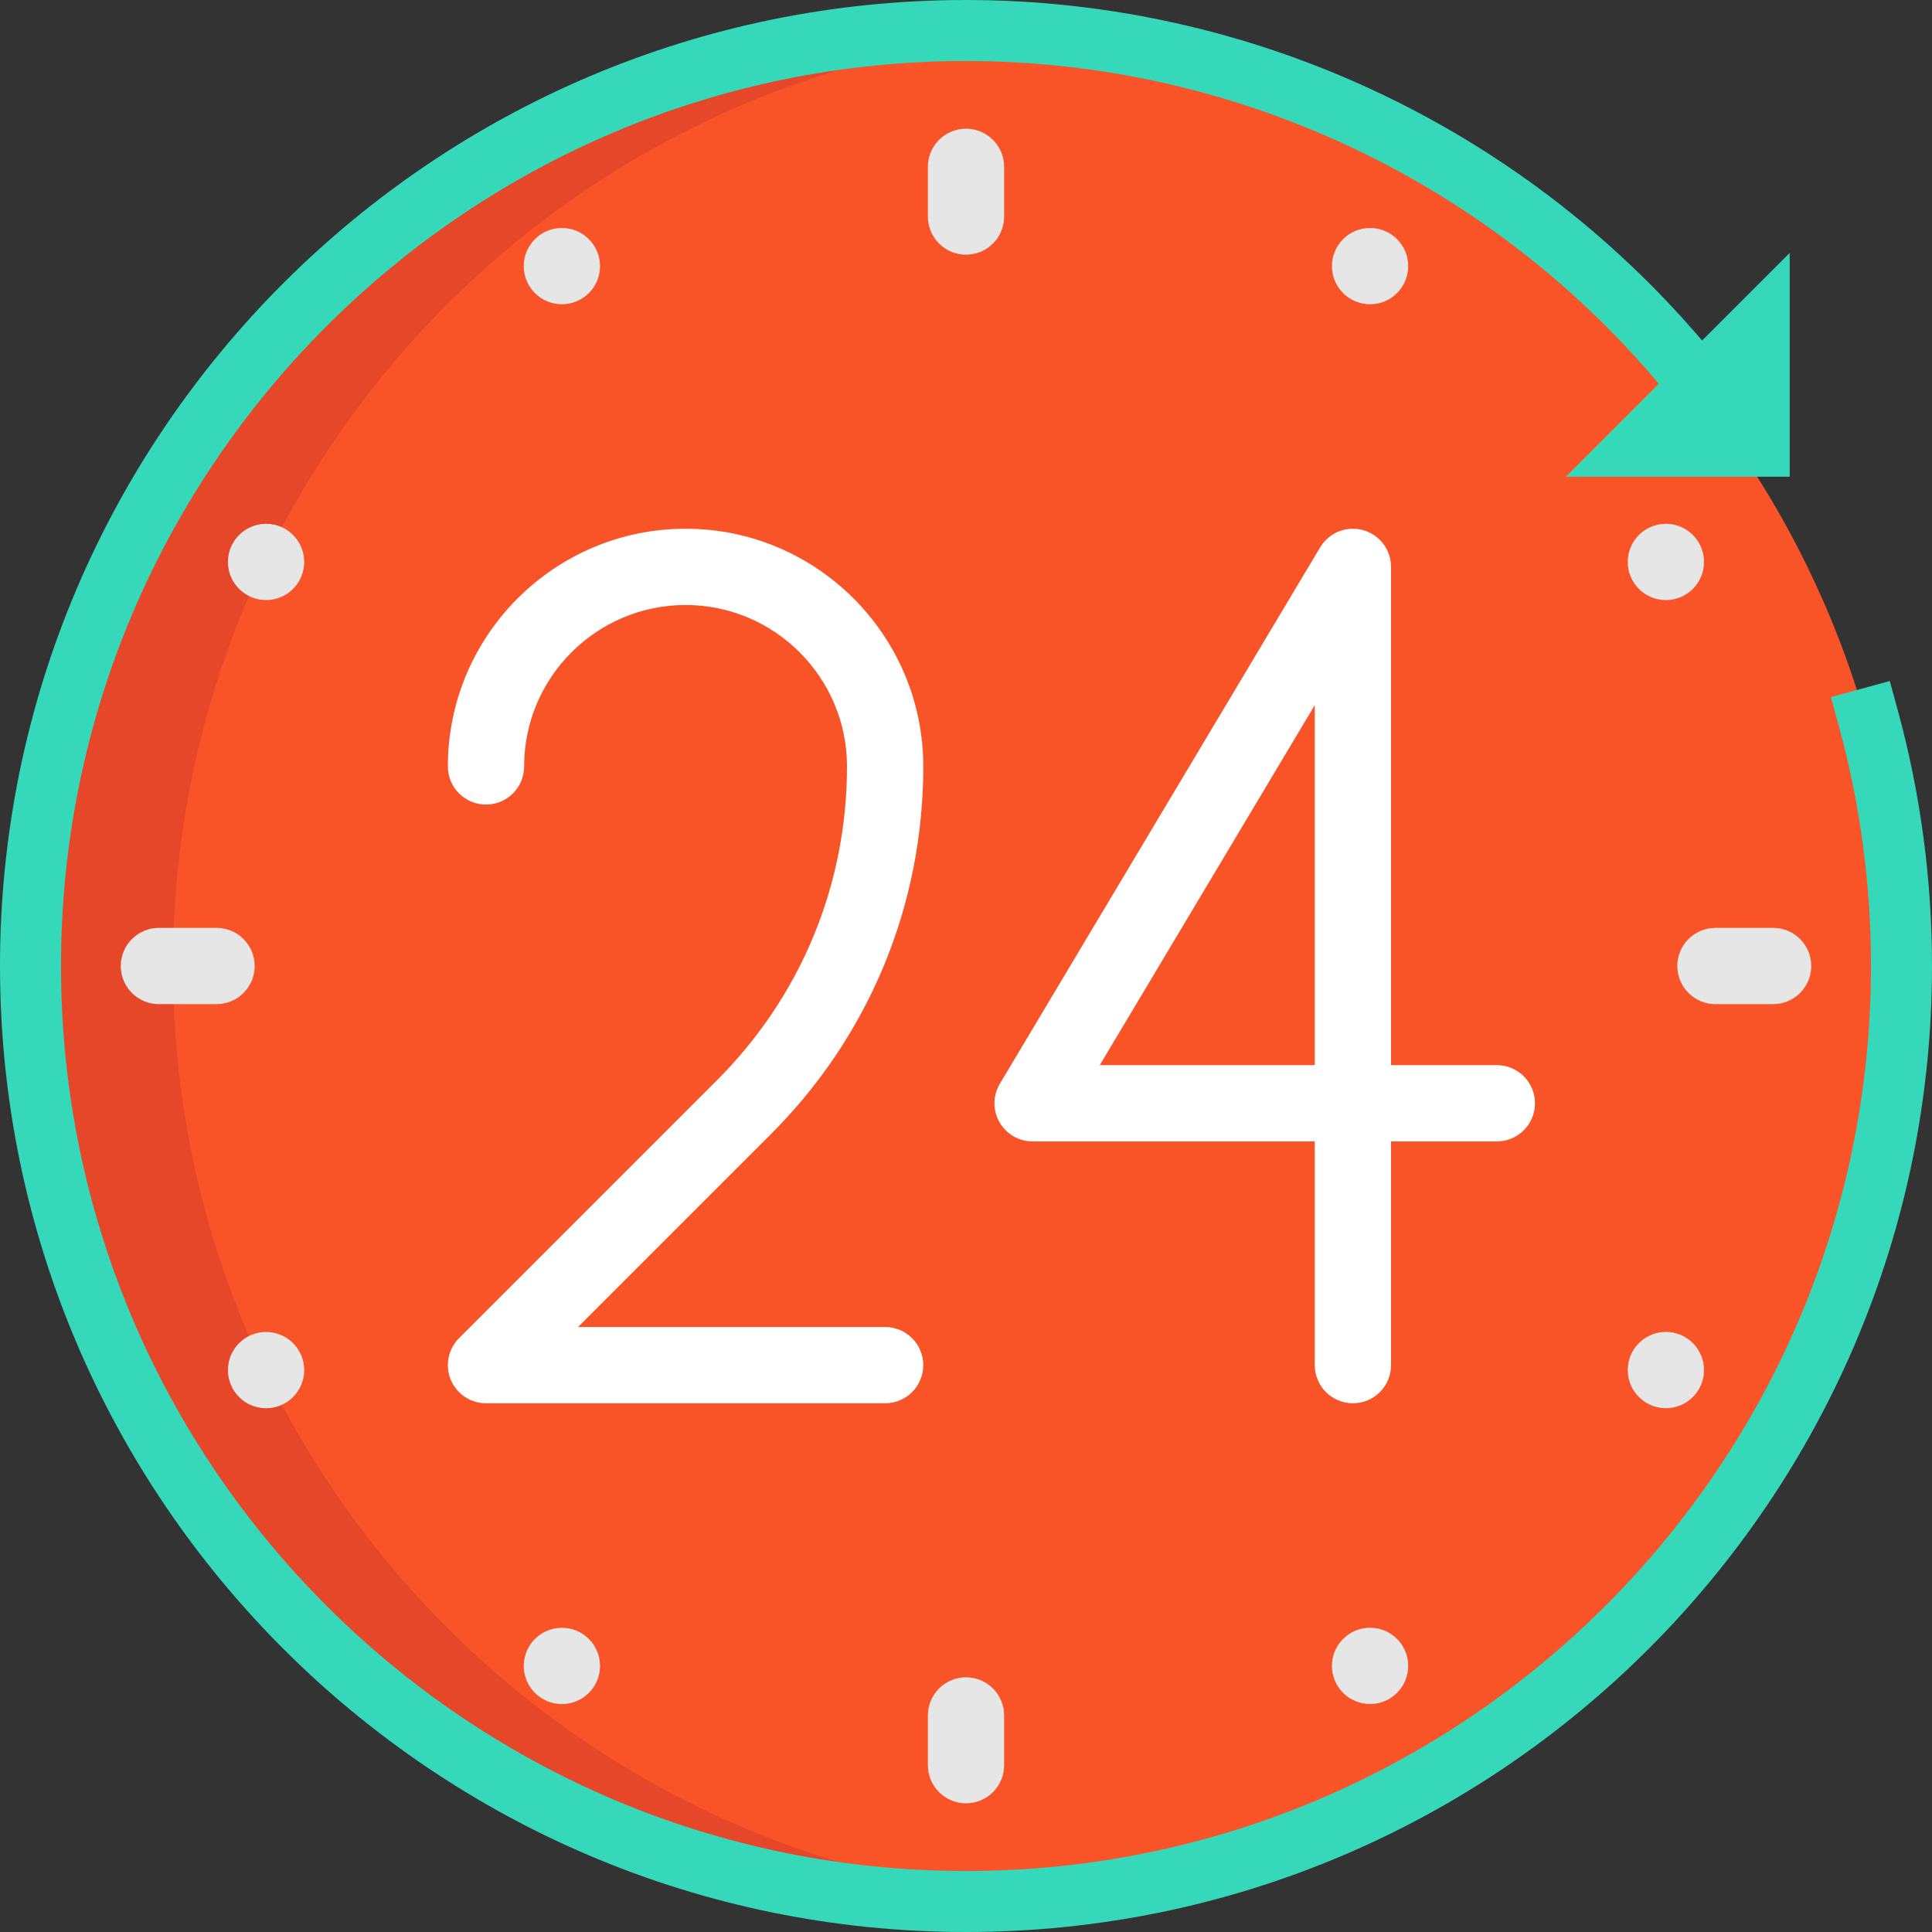
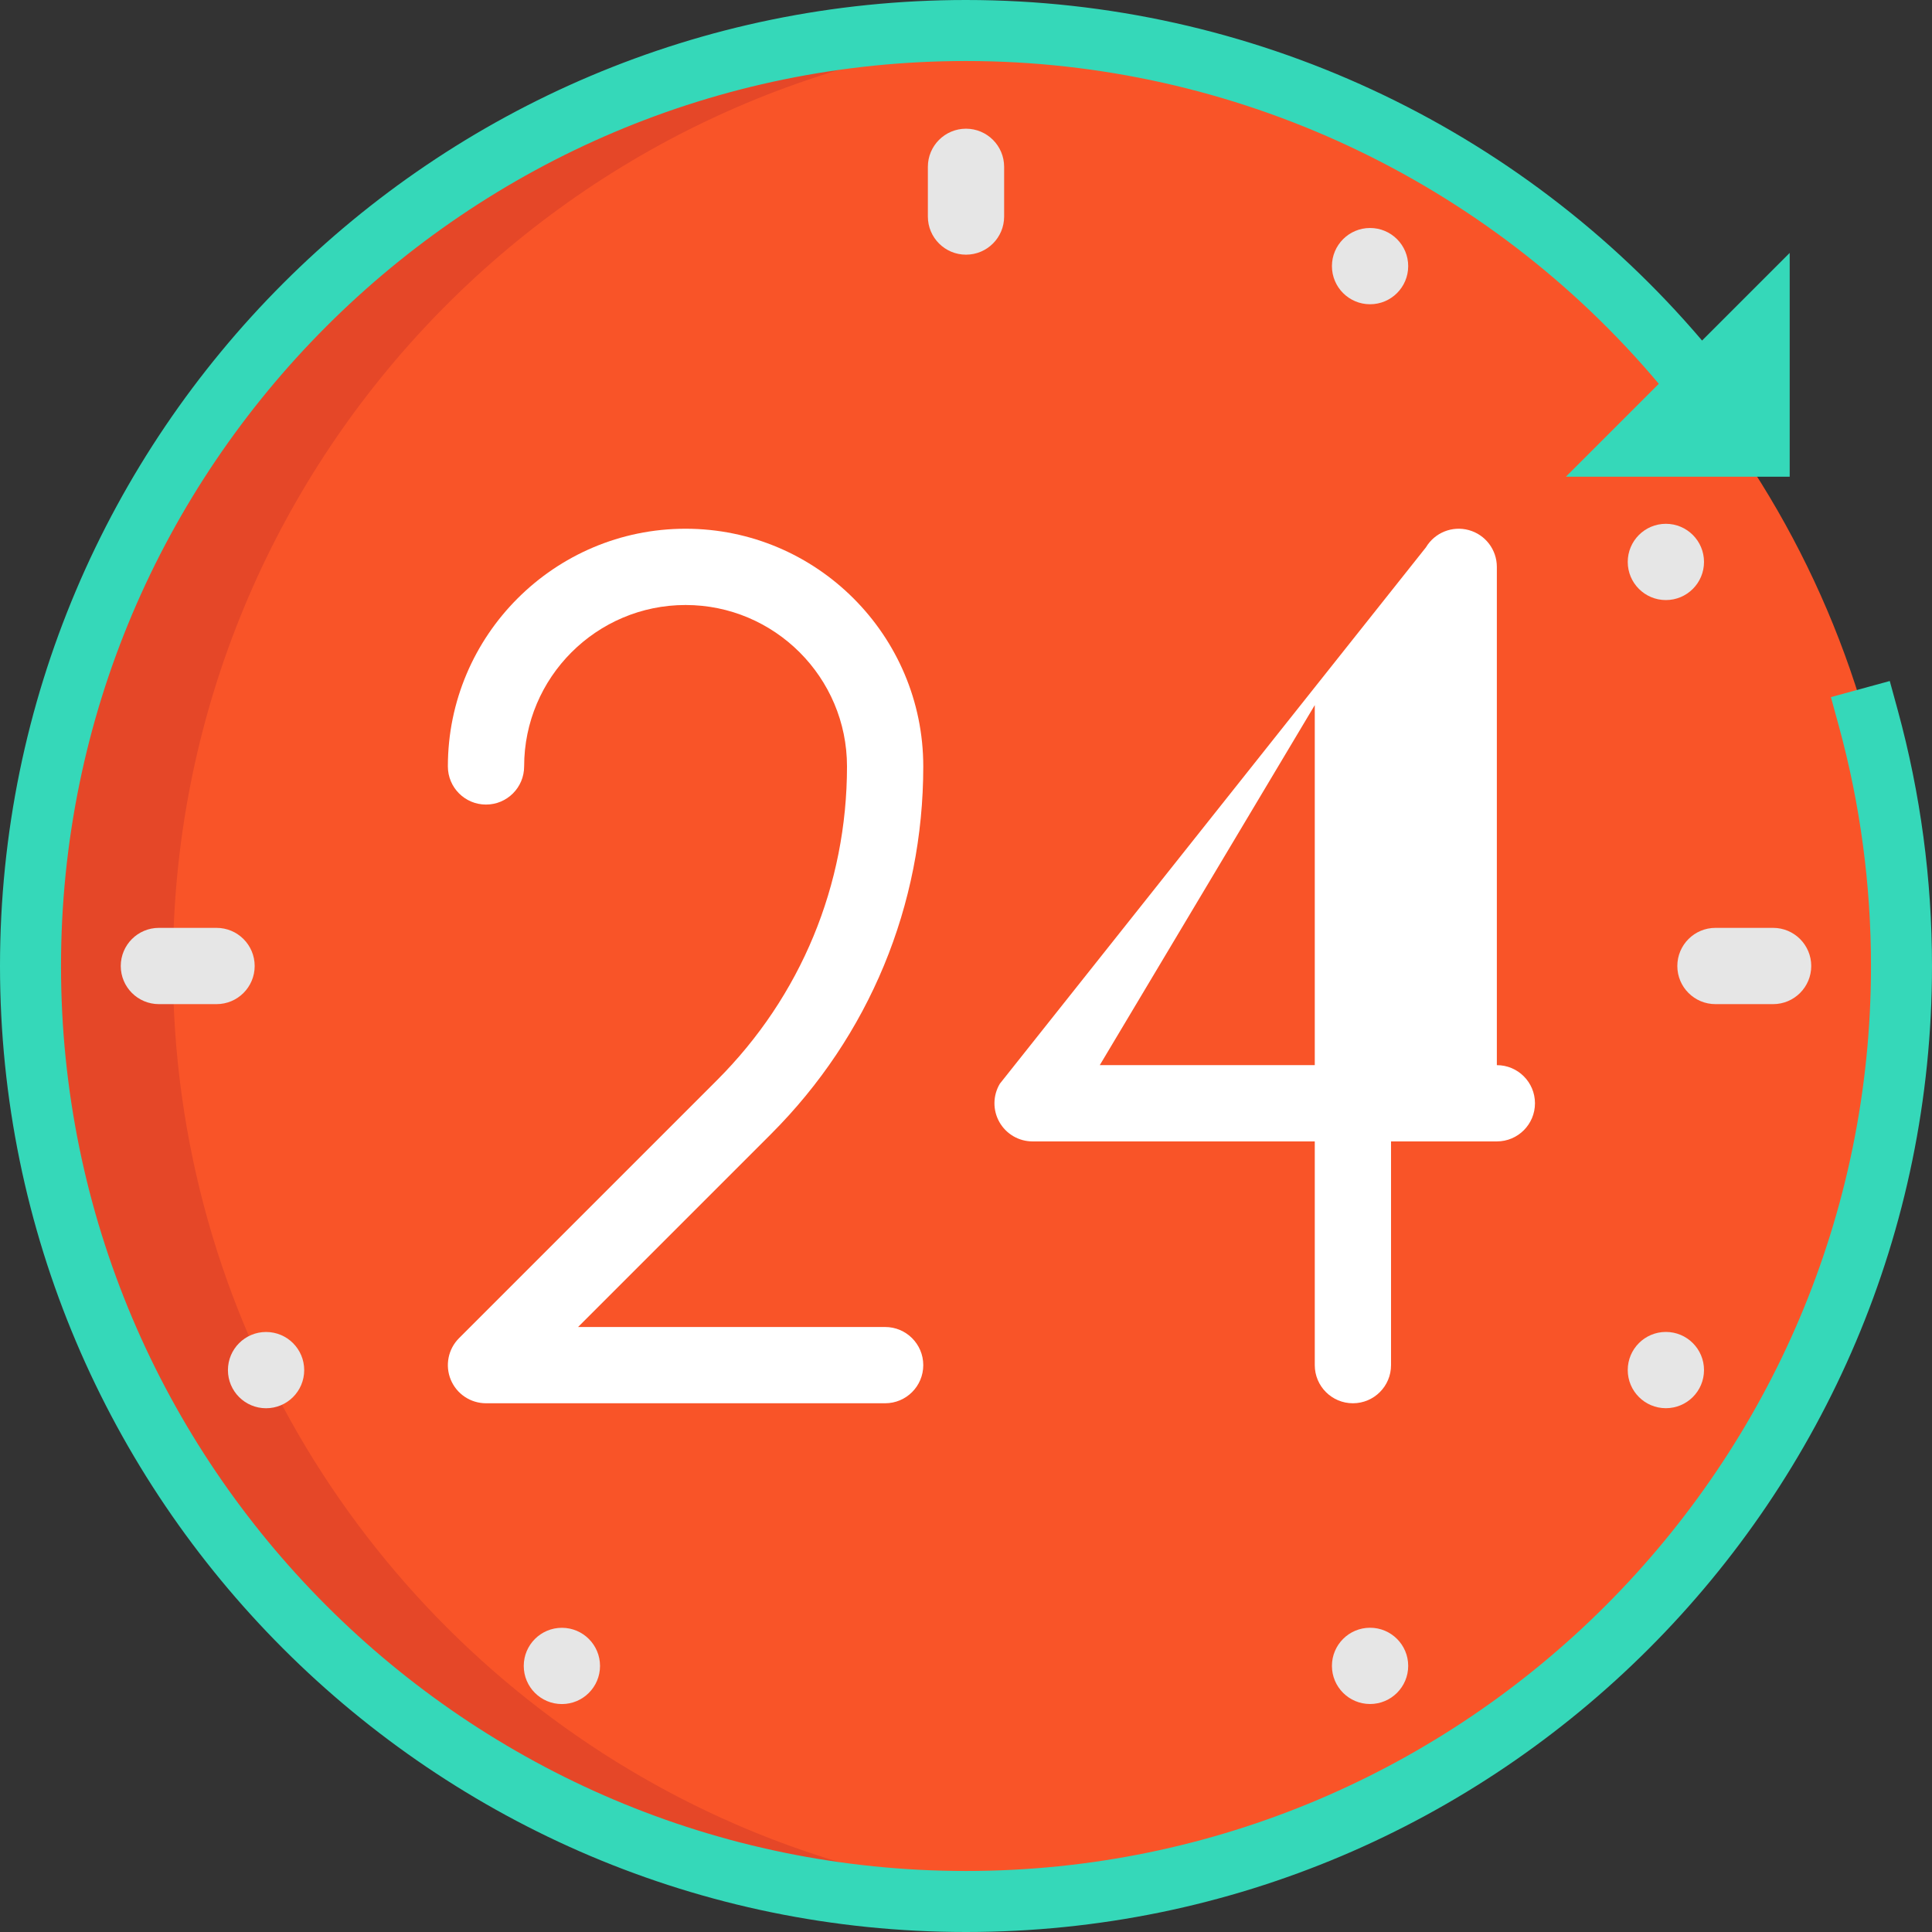
<svg xmlns="http://www.w3.org/2000/svg" height="800px" width="800px" version="1.1" id="Layer_1" viewBox="0 0 512 512" xml:space="preserve">
  <rect x="0" y="0" width="512" height="512" fill="#333333" stroke="none" />
  <path style="fill:#F95428;" d="M503.919,258.694c0,136.927-111.002,247.915-247.915,247.915c-43.522,0-84.431-11.211-119.976-30.91  C59.736,433.429,8.089,352.098,8.089,258.694c0-136.913,110.989-247.915,247.915-247.915c41.003,0,79.674,9.958,113.751,27.582  C449.456,79.592,503.919,162.783,503.919,258.694z" />
  <path style="fill:#E54728;" d="M173.756,473.004C97.464,430.735,45.817,349.403,45.817,255.999  c0-130.504,100.838-237.465,228.861-247.194c-6.167-0.459-12.39-0.721-18.674-0.721C119.077,8.083,8.089,119.085,8.089,255.999  c0,93.404,51.647,174.736,127.939,217.005c35.545,19.7,76.454,30.91,119.976,30.91c6.407,0,12.759-0.244,19.045-0.721  C238.509,500.47,204.167,489.858,173.756,473.004z" />
  <path style="fill:#35D8B9;" d="M502.942,188.275l-2.133-7.799l-15.597,4.265l2.132,7.799c5.632,20.598,8.488,41.948,8.488,63.46  c0,132.243-107.588,239.831-239.831,239.831S16.169,388.243,16.169,256S123.757,16.169,256,16.169  c71.096,0,138.245,31.623,183.599,85.542l-24.623,24.624h59.31V67.027l-23.22,23.22C402.67,33.345,331.422,0,256,0  C114.841,0,0,114.841,0,256s114.841,256,256,256s256-114.841,256-256C512,233.048,508.953,210.263,502.942,188.275z" />
  <g>
    <path style="fill:#FFFFFF;" d="M244.676,203.113c0-34.734-28.258-62.993-62.993-62.993s-62.993,28.258-62.993,62.993   c0,5.581,4.523,10.106,10.106,10.106c5.582,0,10.106-4.525,10.106-10.106c0-23.59,19.192-42.781,42.781-42.781   s42.781,19.192,42.781,42.781c0,31.406-12.229,60.931-34.438,83.138l-68.377,68.377c-2.89,2.89-3.754,7.237-2.19,11.013   c1.563,3.777,5.25,6.239,9.336,6.239H234.57c5.582,0,10.106-4.525,10.106-10.106c0-5.581-4.523-10.106-10.106-10.106h-81.377   l51.126-51.126C230.343,274.518,244.676,239.917,244.676,203.113z" />
-     <path style="fill:#FFFFFF;" d="M396.679,282.275h-28.039V150.226c0-4.546-3.036-8.533-7.419-9.742   c-4.386-1.209-9.033,0.658-11.364,4.561L264.969,287.2c-1.865,3.122-1.908,7.007-0.112,10.169c1.795,3.164,5.151,5.118,8.788,5.118   h74.783v59.287c0,5.581,4.523,10.106,10.106,10.106s10.106-4.525,10.106-10.106v-59.287h28.039c5.582,0,10.106-4.525,10.106-10.106   C406.784,286.8,402.26,282.275,396.679,282.275z M348.429,186.86v95.415h-56.978L348.429,186.86z" />
+     <path style="fill:#FFFFFF;" d="M396.679,282.275V150.226c0-4.546-3.036-8.533-7.419-9.742   c-4.386-1.209-9.033,0.658-11.364,4.561L264.969,287.2c-1.865,3.122-1.908,7.007-0.112,10.169c1.795,3.164,5.151,5.118,8.788,5.118   h74.783v59.287c0,5.581,4.523,10.106,10.106,10.106s10.106-4.525,10.106-10.106v-59.287h28.039c5.582,0,10.106-4.525,10.106-10.106   C406.784,286.8,402.26,282.275,396.679,282.275z M348.429,186.86v95.415h-56.978L348.429,186.86z" />
  </g>
  <g>
    <path style="fill:#E6E6E6;" d="M256,67.492c5.582,0,10.106-4.525,10.106-10.106V44.212c0-5.581-4.523-10.106-10.106-10.106   c-5.582,0-10.106,4.525-10.106,10.106v13.174C245.894,62.967,250.419,67.492,256,67.492z" />
-     <path style="fill:#E6E6E6;" d="M245.894,467.788c0,5.581,4.523,10.106,10.106,10.106c5.582,0,10.106-4.525,10.106-10.106v-13.174   c0-5.581-4.523-10.106-10.106-10.106c-5.582,0-10.106,4.525-10.106,10.106V467.788z" />
    <path style="fill:#E6E6E6;" d="M469.891,266.106c5.582,0,10.106-4.525,10.106-10.106c0-5.581-4.523-10.106-10.106-10.106h-15.277   c-5.582,0-10.106,4.525-10.106,10.106c0,5.581,4.523,10.106,10.106,10.106H469.891z" />
    <path style="fill:#E6E6E6;" d="M67.492,256c0-5.581-4.523-10.106-10.106-10.106H42.109c-5.582,0-10.106,4.525-10.106,10.106   c0,5.581,4.523,10.106,10.106,10.106h15.277C62.967,266.106,67.492,261.581,67.492,256z" />
    <circle style="fill:#E6E6E6;" cx="441.475" cy="148.919" r="10.106" />
    <circle style="fill:#E6E6E6;" cx="363.081" cy="70.525" r="10.106" />
-     <circle style="fill:#E6E6E6;" cx="148.906" cy="70.525" r="10.106" />
-     <circle style="fill:#E6E6E6;" cx="70.511" cy="148.919" r="10.106" />
    <circle style="fill:#E6E6E6;" cx="70.511" cy="363.094" r="10.106" />
    <circle style="fill:#E6E6E6;" cx="148.906" cy="441.488" r="10.106" />
    <circle style="fill:#E6E6E6;" cx="363.081" cy="441.475" r="10.106" />
    <circle style="fill:#E6E6E6;" cx="441.475" cy="363.081" r="10.106" />
  </g>
</svg>